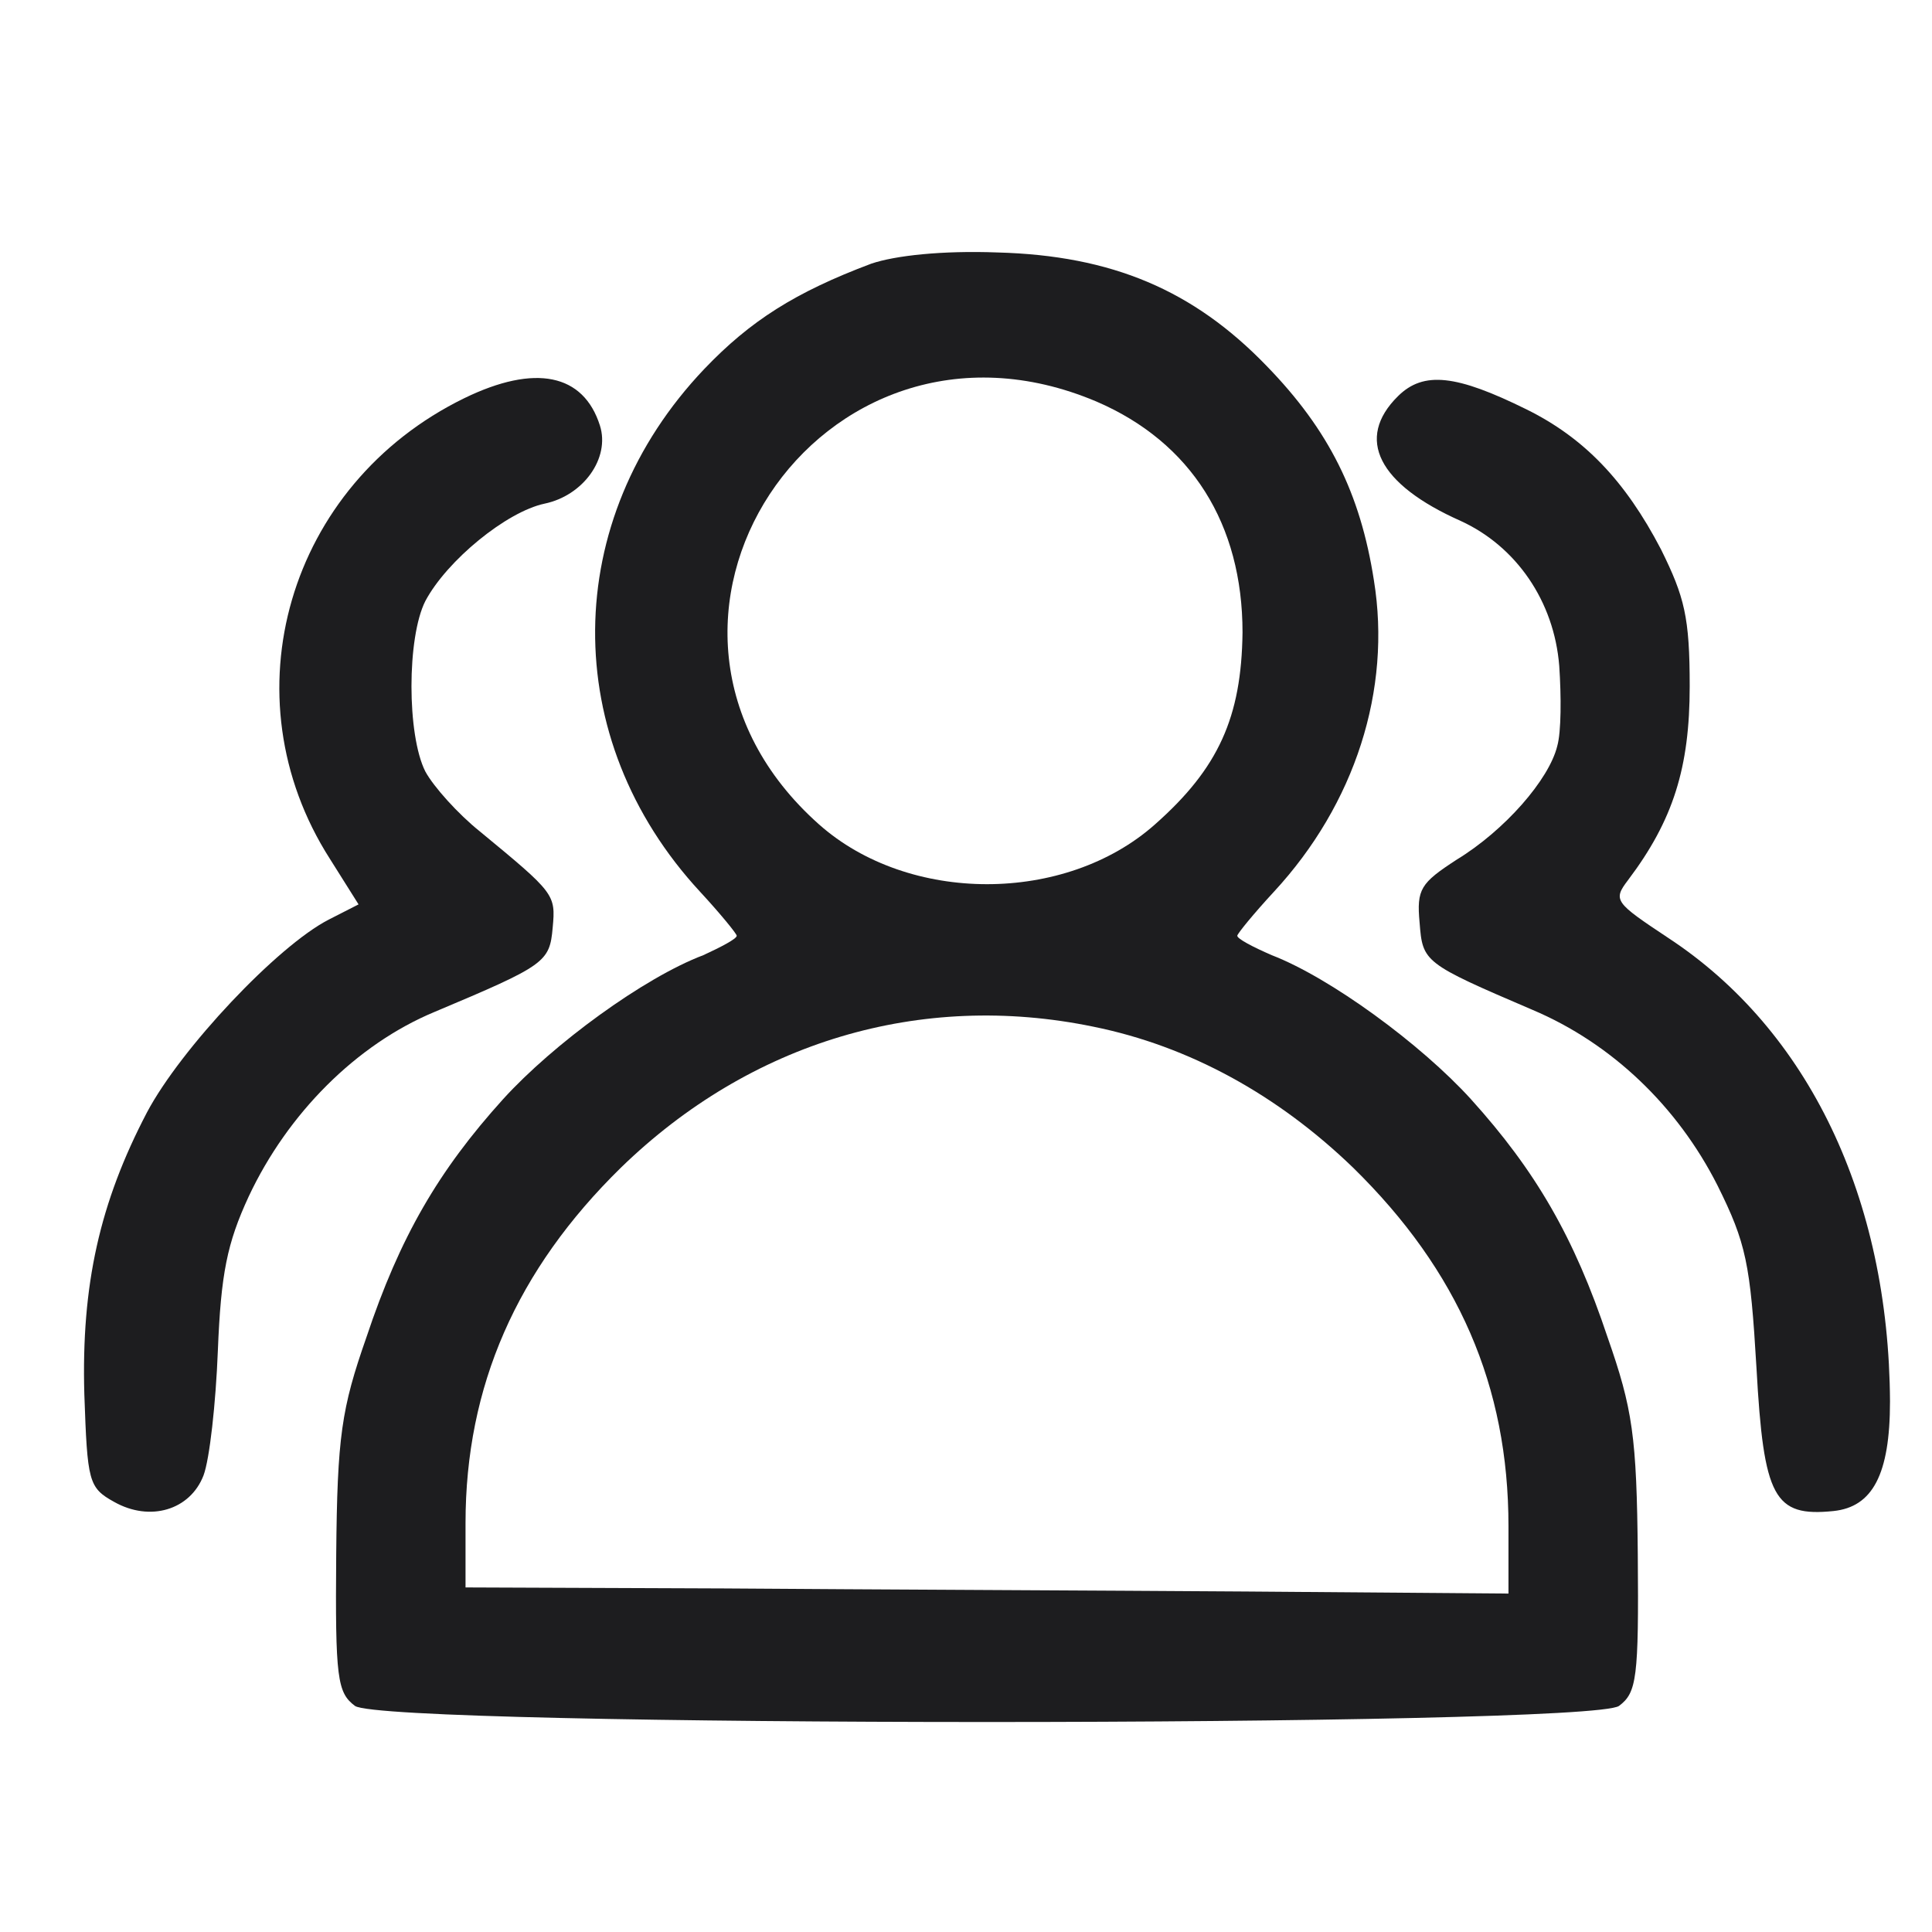
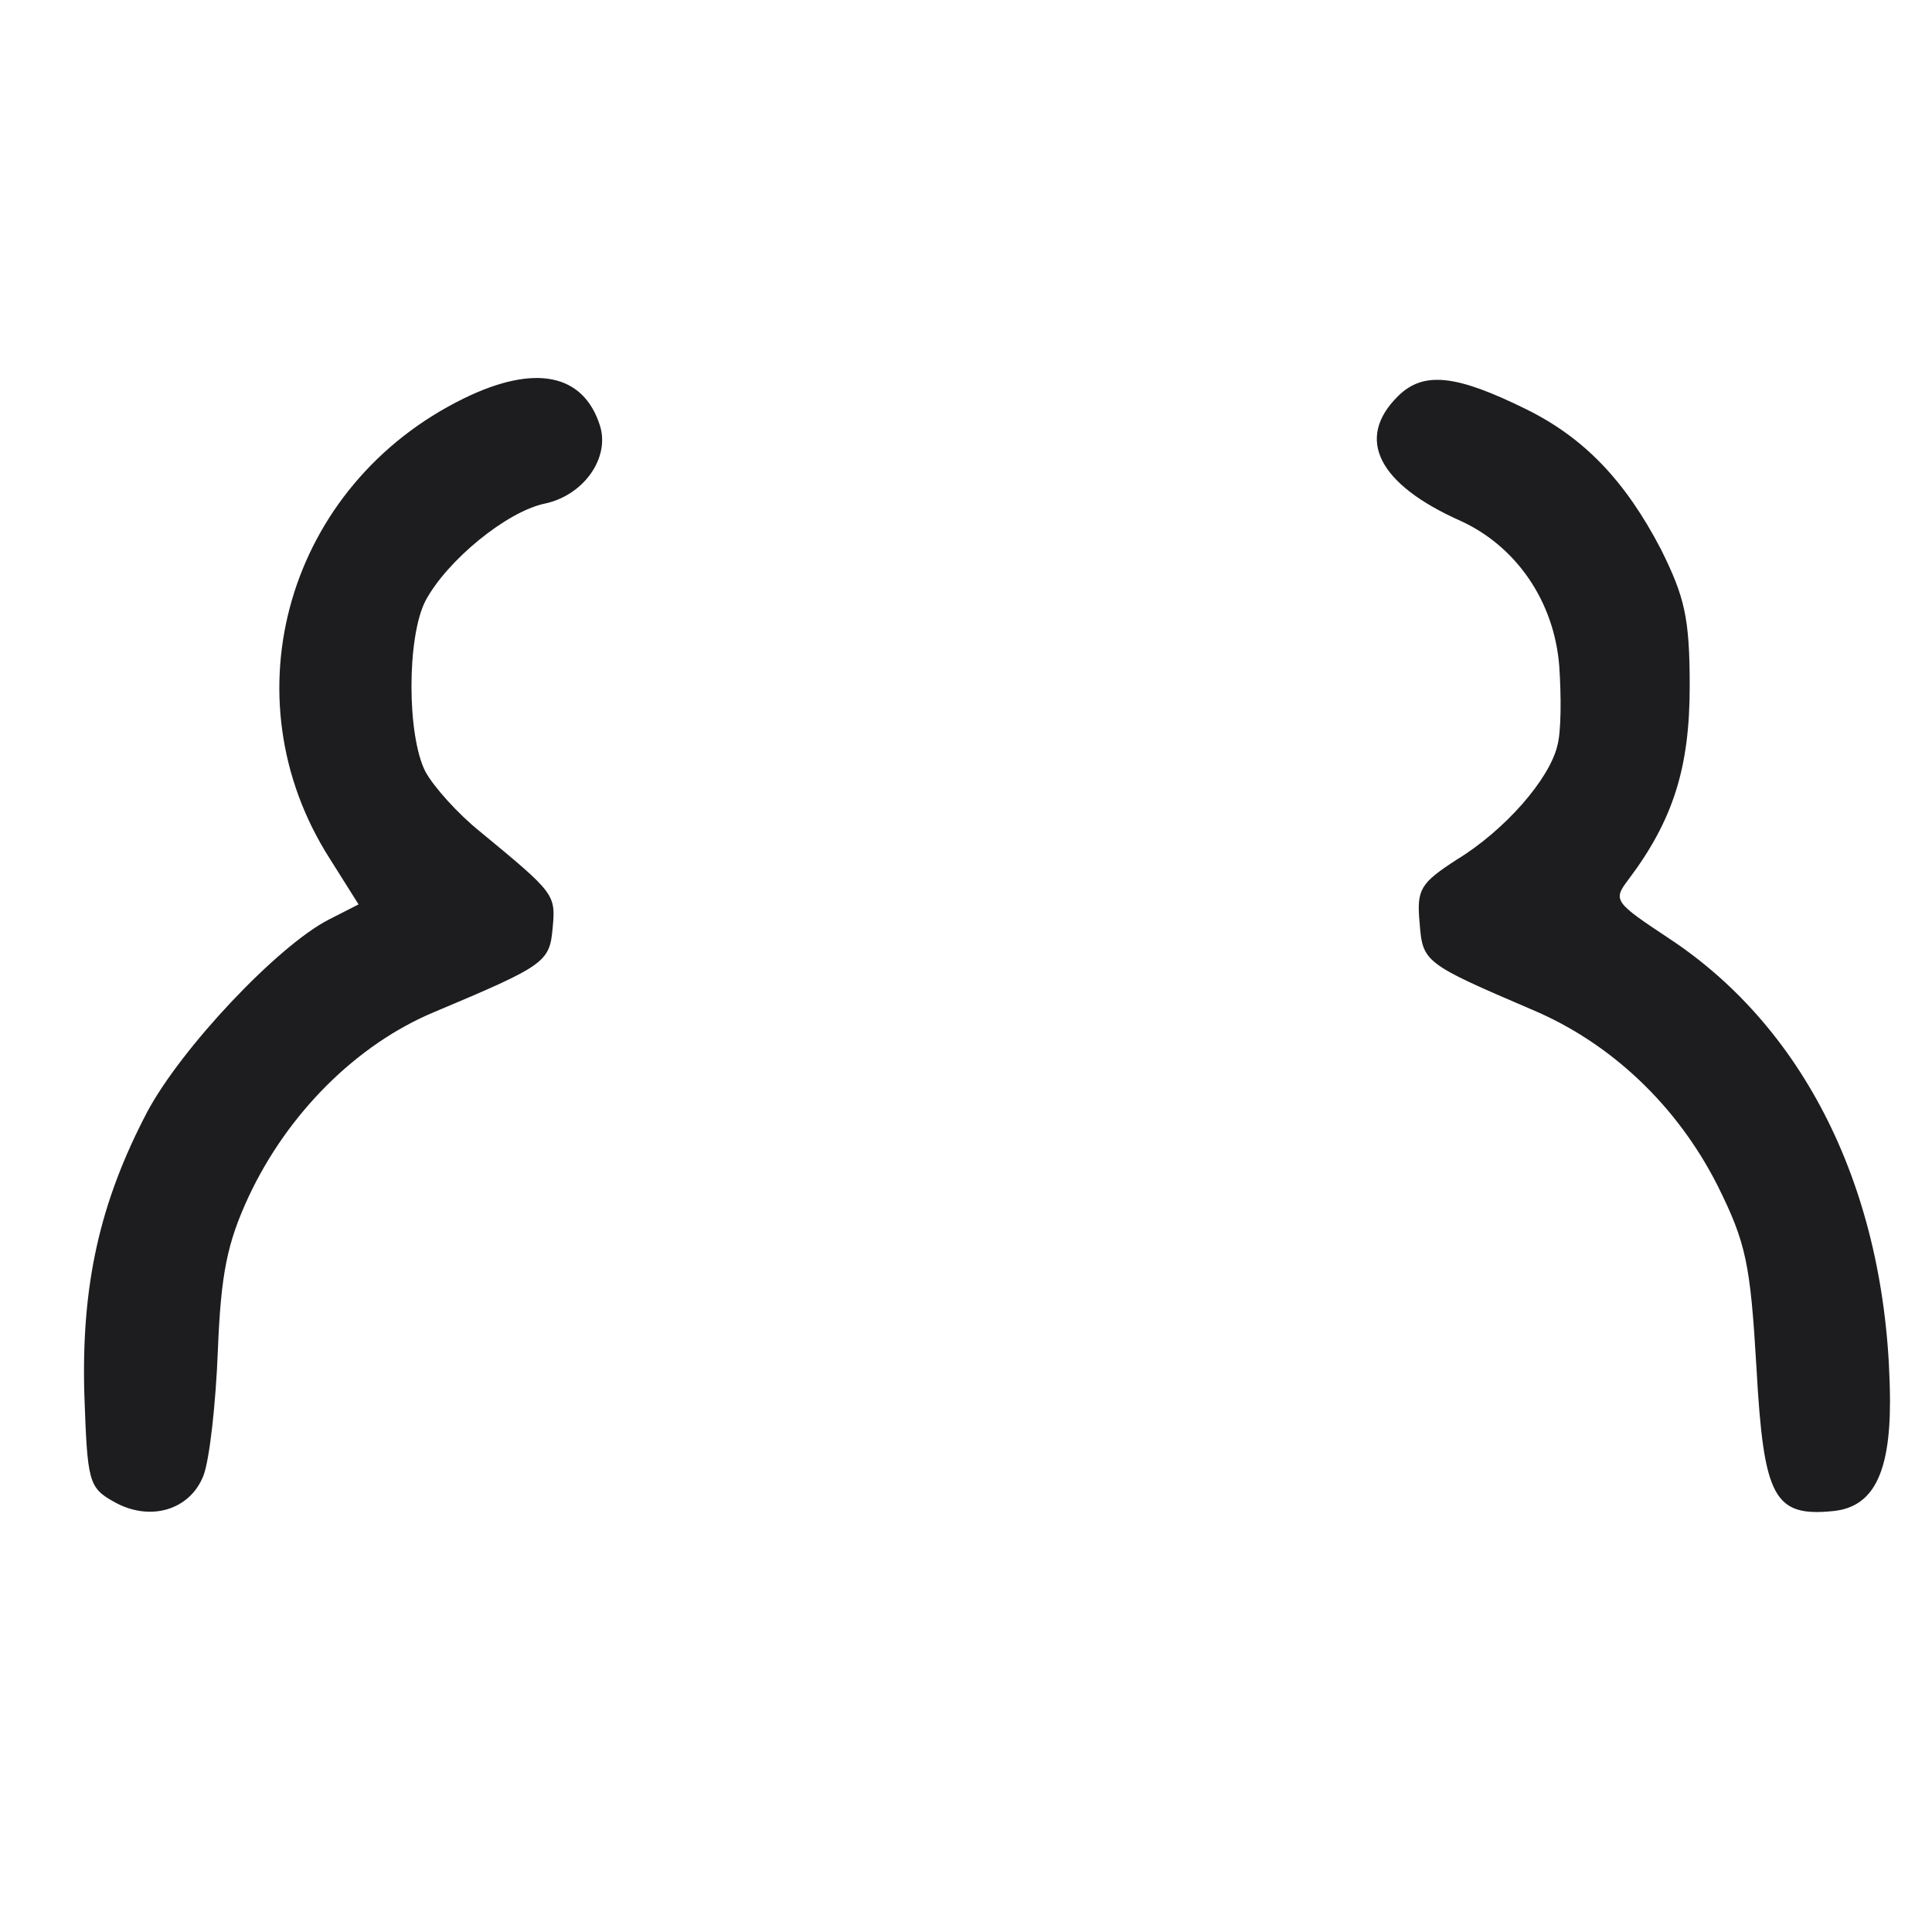
<svg xmlns="http://www.w3.org/2000/svg" width="46" height="46" viewBox="0 0 46 46" fill="none">
-   <path d="M20.744 6.278C18.931 6.959 17.863 7.64 16.771 8.783C13.344 12.382 13.294 17.587 16.671 21.235C17.143 21.745 17.541 22.232 17.541 22.28C17.541 22.353 17.168 22.548 16.746 22.742C15.331 23.277 13.17 24.858 11.978 26.171C10.439 27.874 9.52 29.454 8.725 31.838C8.129 33.54 8.03 34.197 8.005 37.018C7.98 39.96 8.03 40.301 8.452 40.617C9.172 41.128 37.828 41.128 38.548 40.617C38.97 40.301 39.02 39.96 38.995 37.018C38.97 34.197 38.871 33.54 38.275 31.838C37.48 29.454 36.561 27.874 35.022 26.171C33.83 24.858 31.669 23.277 30.279 22.742C29.832 22.548 29.459 22.353 29.459 22.28C29.459 22.232 29.857 21.745 30.329 21.235C32.266 19.143 33.135 16.419 32.712 13.817C32.39 11.75 31.645 10.242 30.155 8.71C28.417 6.911 26.48 6.084 23.748 6.011C22.432 5.962 21.315 6.084 20.744 6.278ZM26.107 9.561C28.367 10.534 29.584 12.48 29.584 15.057C29.559 17.076 29.013 18.292 27.498 19.63C25.362 21.526 21.638 21.526 19.502 19.63C14.163 14.887 19.502 6.765 26.107 9.561ZM26.033 24.445C28.317 24.907 30.428 26.074 32.216 27.801C34.724 30.257 35.916 33.005 35.916 36.337V37.942L29.658 37.893C26.207 37.869 20.62 37.845 17.242 37.82L11.084 37.796V36.264C11.084 33.005 12.301 30.233 14.784 27.801C17.863 24.809 21.911 23.593 26.033 24.445Z" fill="#1D1D1F" />
  <path d="M11.056 9.48C6.85 11.533 5.383 16.581 7.853 20.446L8.537 21.533L7.828 21.895C6.605 22.523 4.307 24.963 3.5 26.484C2.375 28.634 1.934 30.59 2.008 33.199C2.081 35.276 2.106 35.421 2.717 35.759C3.573 36.242 4.527 35.953 4.845 35.131C4.991 34.745 5.138 33.416 5.187 32.16C5.26 30.325 5.407 29.6 5.921 28.489C6.85 26.509 8.488 24.866 10.347 24.093C12.988 22.982 13.086 22.91 13.159 22.088C13.233 21.291 13.208 21.267 11.423 19.794C10.909 19.383 10.323 18.731 10.127 18.369C9.687 17.499 9.687 15.18 10.127 14.311C10.64 13.345 12.059 12.185 12.964 11.992C13.893 11.799 14.529 10.905 14.284 10.132C13.893 8.901 12.744 8.659 11.056 9.48ZM33.286 9.432C32.259 10.446 32.821 11.533 34.778 12.403C36.098 13.007 37.003 14.311 37.125 15.857C37.174 16.581 37.174 17.427 37.077 17.765C36.881 18.562 35.829 19.77 34.68 20.47C33.824 21.026 33.726 21.171 33.8 21.968C33.873 22.91 33.897 22.934 36.49 24.045C38.373 24.842 39.938 26.339 40.892 28.223C41.576 29.6 41.674 30.083 41.821 32.571C41.992 35.663 42.237 36.122 43.655 35.977C44.584 35.88 45 35.107 45 33.368C44.975 28.537 43.068 24.528 39.718 22.33C38.446 21.485 38.397 21.436 38.764 20.953C39.84 19.528 40.231 18.272 40.231 16.34C40.231 14.697 40.109 14.214 39.547 13.079C38.691 11.437 37.712 10.422 36.343 9.746C34.68 8.925 33.897 8.828 33.286 9.432Z" fill="#1D1D1F" />
</svg>